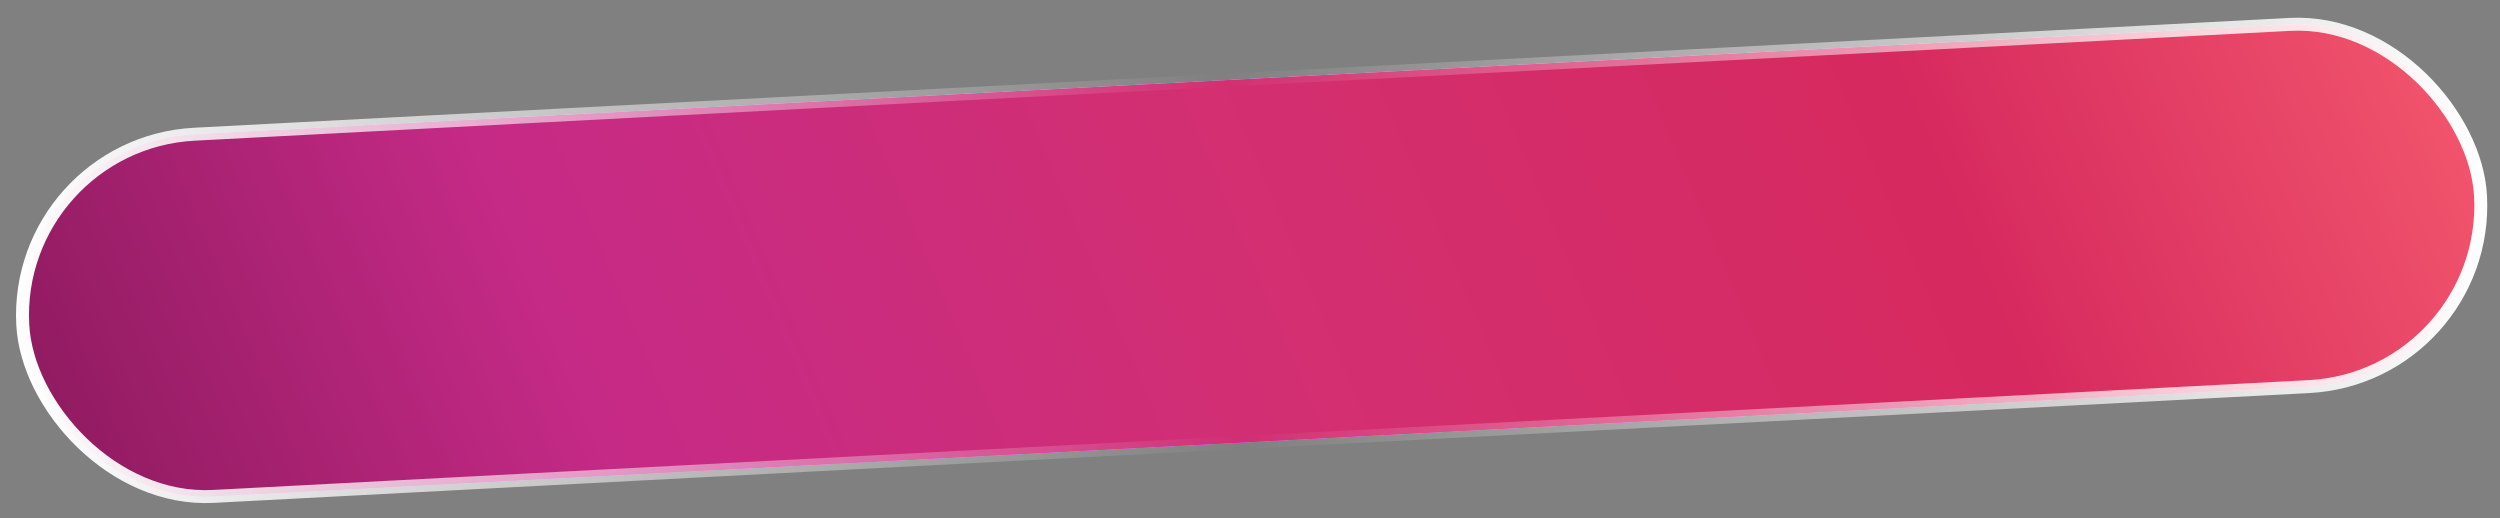
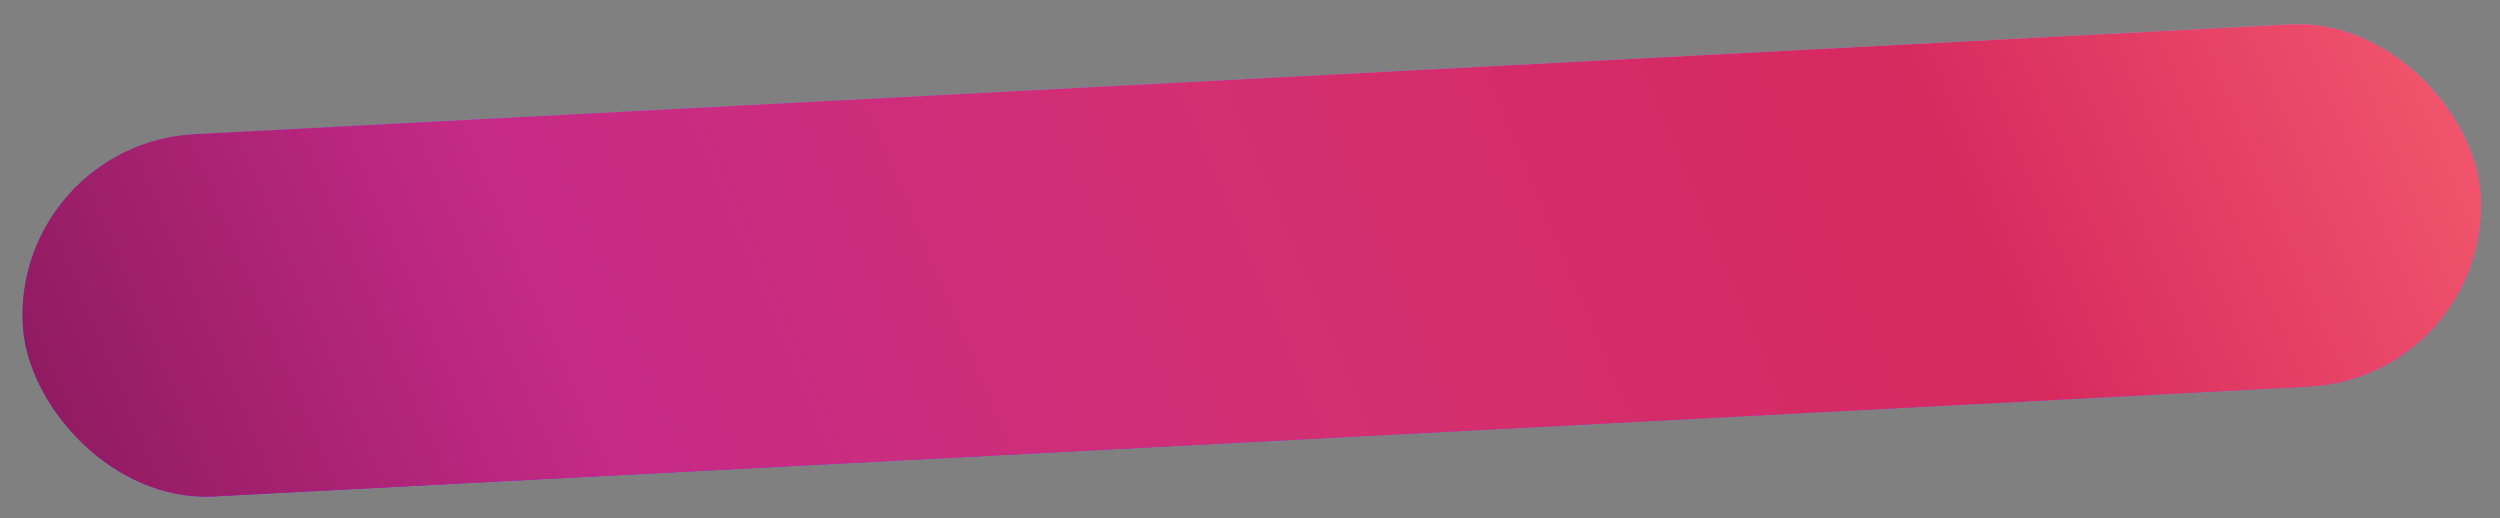
<svg xmlns="http://www.w3.org/2000/svg" width="193" height="40" viewBox="0 0 193 40" fill="none">
  <rect x="0" y="0" width="193" height="40" fill="#808080" stroke="none" />
-   <rect x="1.025" y="11.094" width="190" height="28" rx="14" transform="rotate(-3 1.025 11.094)" fill="white" />
  <rect x="1.025" y="11.094" width="190" height="28" rx="14" transform="rotate(-3 1.025 11.094)" fill="url(#paint0_linear_2001_312)" />
  <rect x="1.025" y="11.094" width="190" height="28" rx="14" transform="rotate(-3 1.025 11.094)" fill="url(#paint1_linear_2001_312)" />
-   <rect x="1.025" y="11.094" width="190" height="28" rx="14" transform="rotate(-3 1.025 11.094)" stroke="url(#paint2_linear_2001_312)" />
  <defs>
    <linearGradient id="paint0_linear_2001_312" x1="191.5" y1="10.621" x2="182.892" y2="67.314" gradientUnits="userSpaceOnUse">
      <stop stop-color="#BB92FF" />
      <stop offset="1" stop-color="#9D00FF" />
    </linearGradient>
    <linearGradient id="paint1_linear_2001_312" x1="196.032" y1="8.108" x2="-0.324" y2="78.885" gradientUnits="userSpaceOnUse">
      <stop stop-color="#F75F6E" />
      <stop offset="0.233" stop-color="#D6295F" />
      <stop offset="0.469" stop-color="#D32F71" />
      <stop offset="0.726" stop-color="#C52A86" />
      <stop offset="1" stop-color="#77144F" />
    </linearGradient>
    <linearGradient id="paint2_linear_2001_312" x1="0.5" y1="25.121" x2="191.5" y2="25.121" gradientUnits="userSpaceOnUse">
      <stop stop-color="white" />
      <stop offset="0.492" stop-color="white" stop-opacity="0" />
      <stop offset="1" stop-color="white" />
    </linearGradient>
  </defs>
</svg>